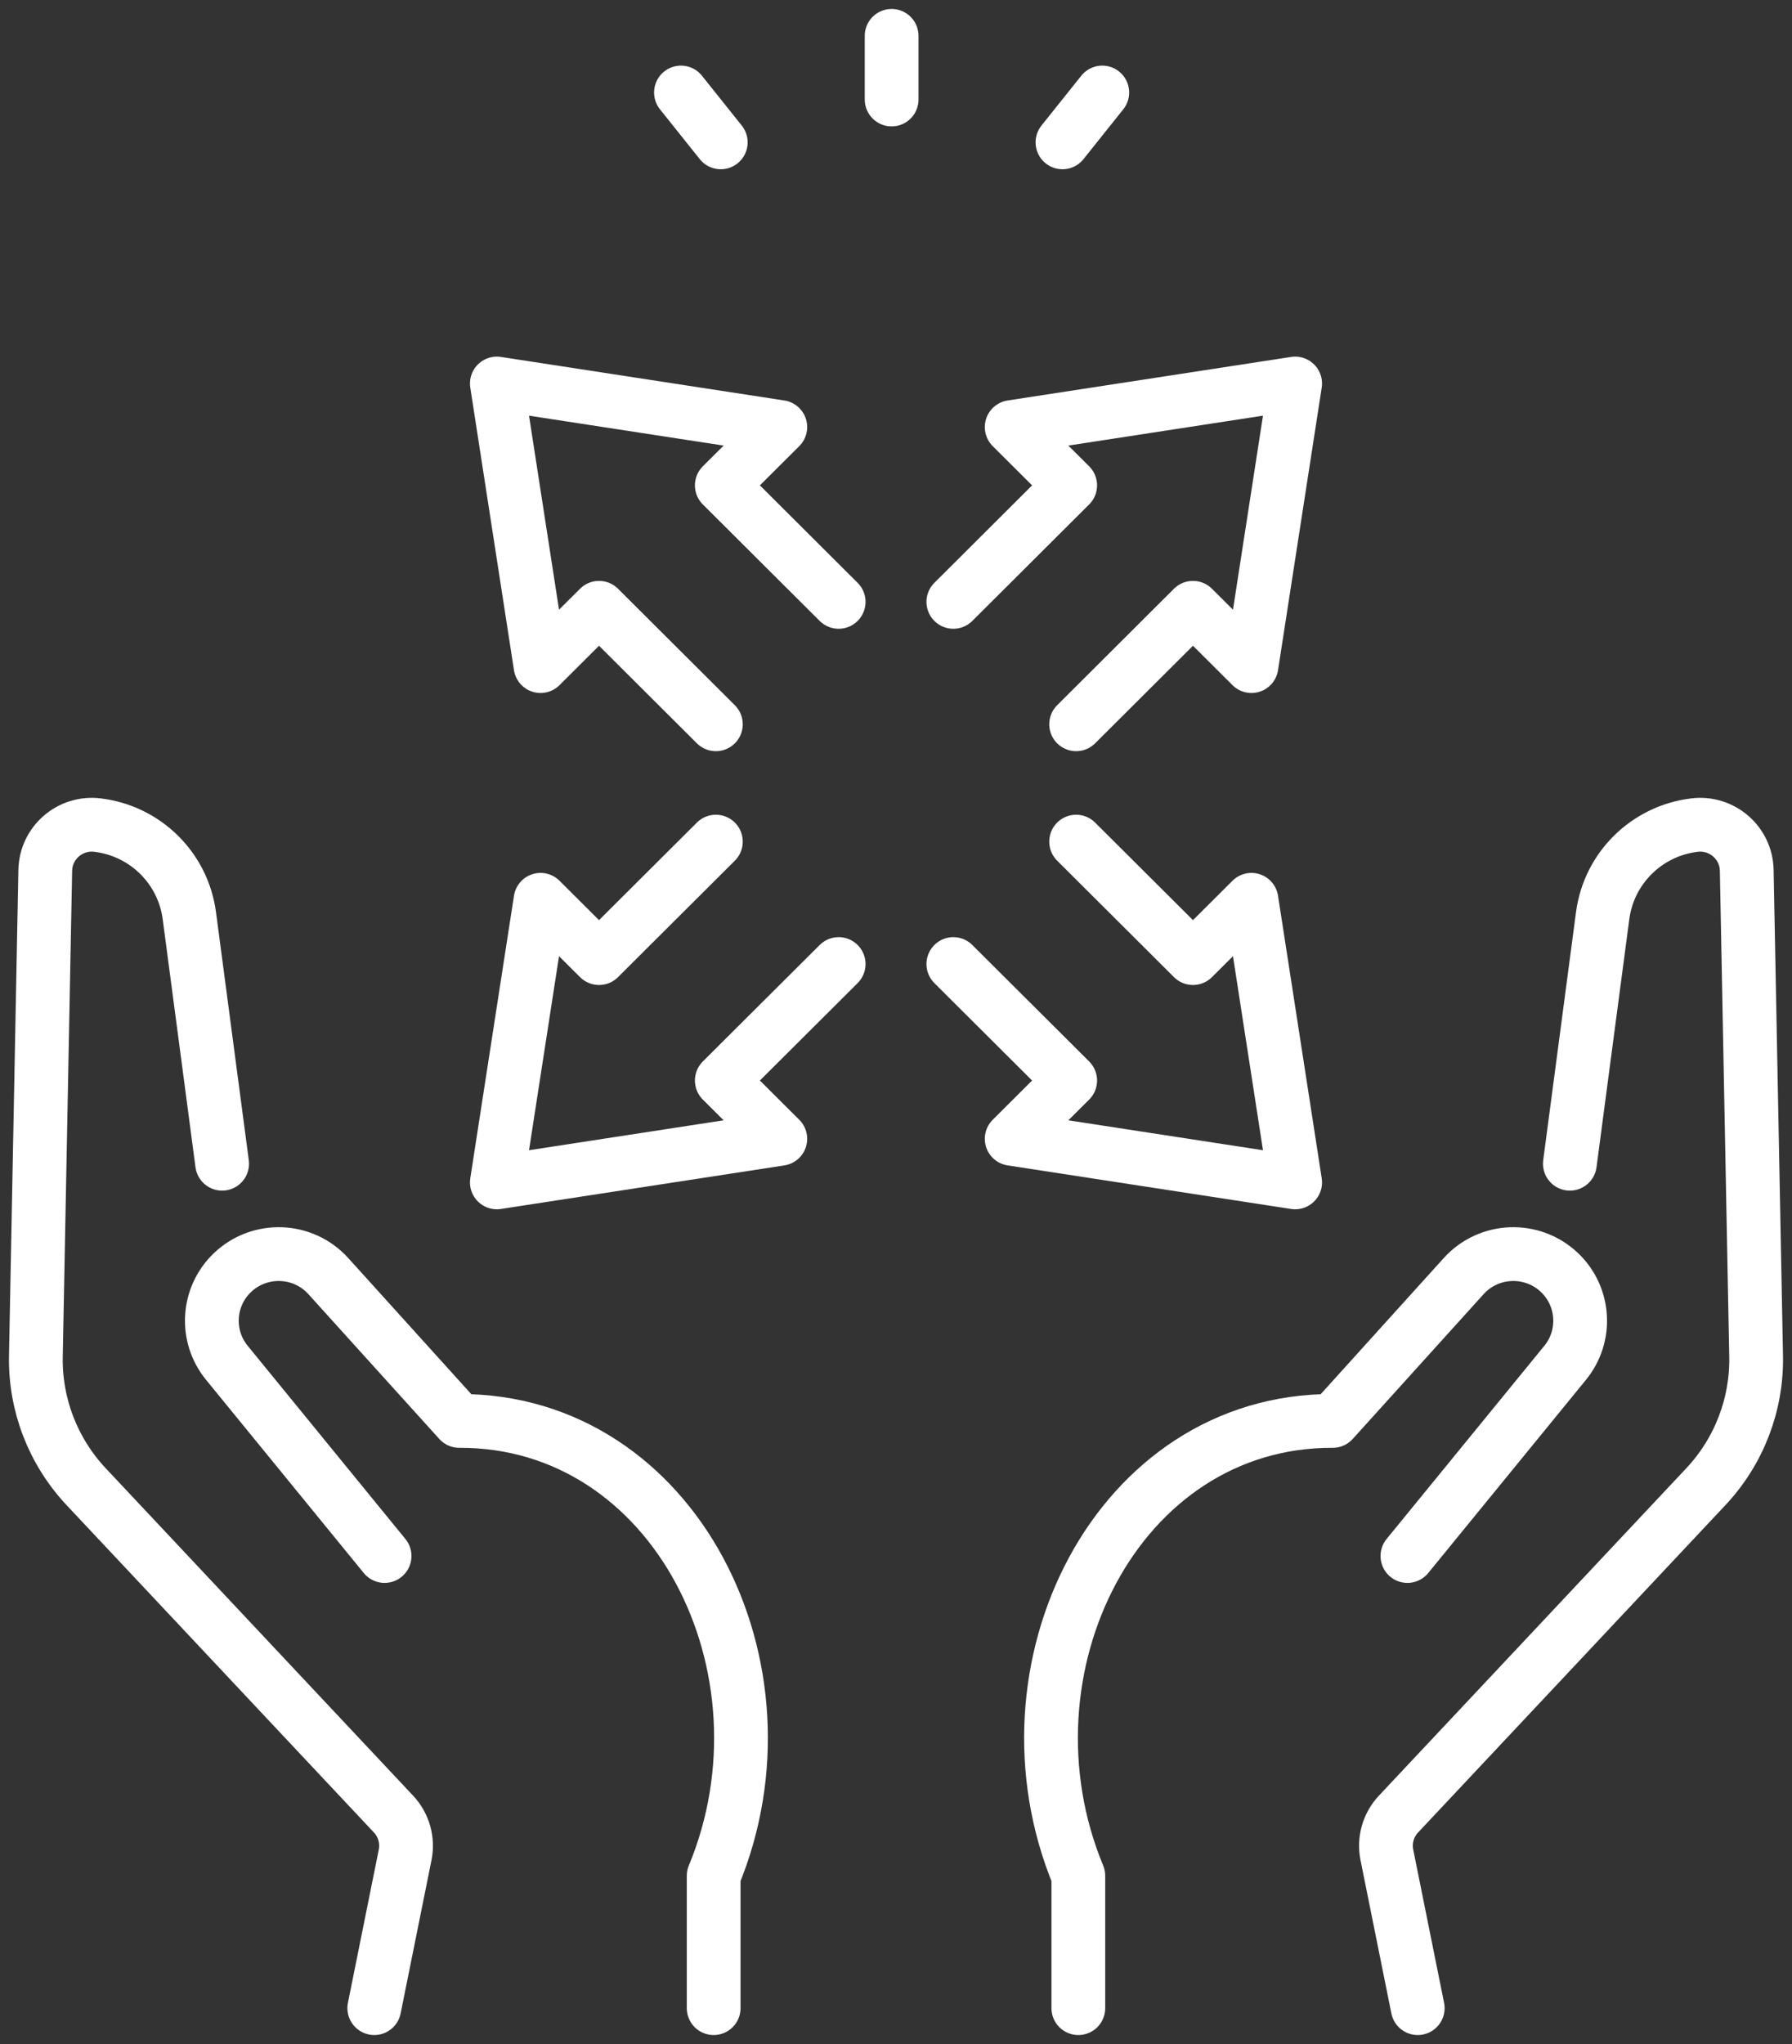
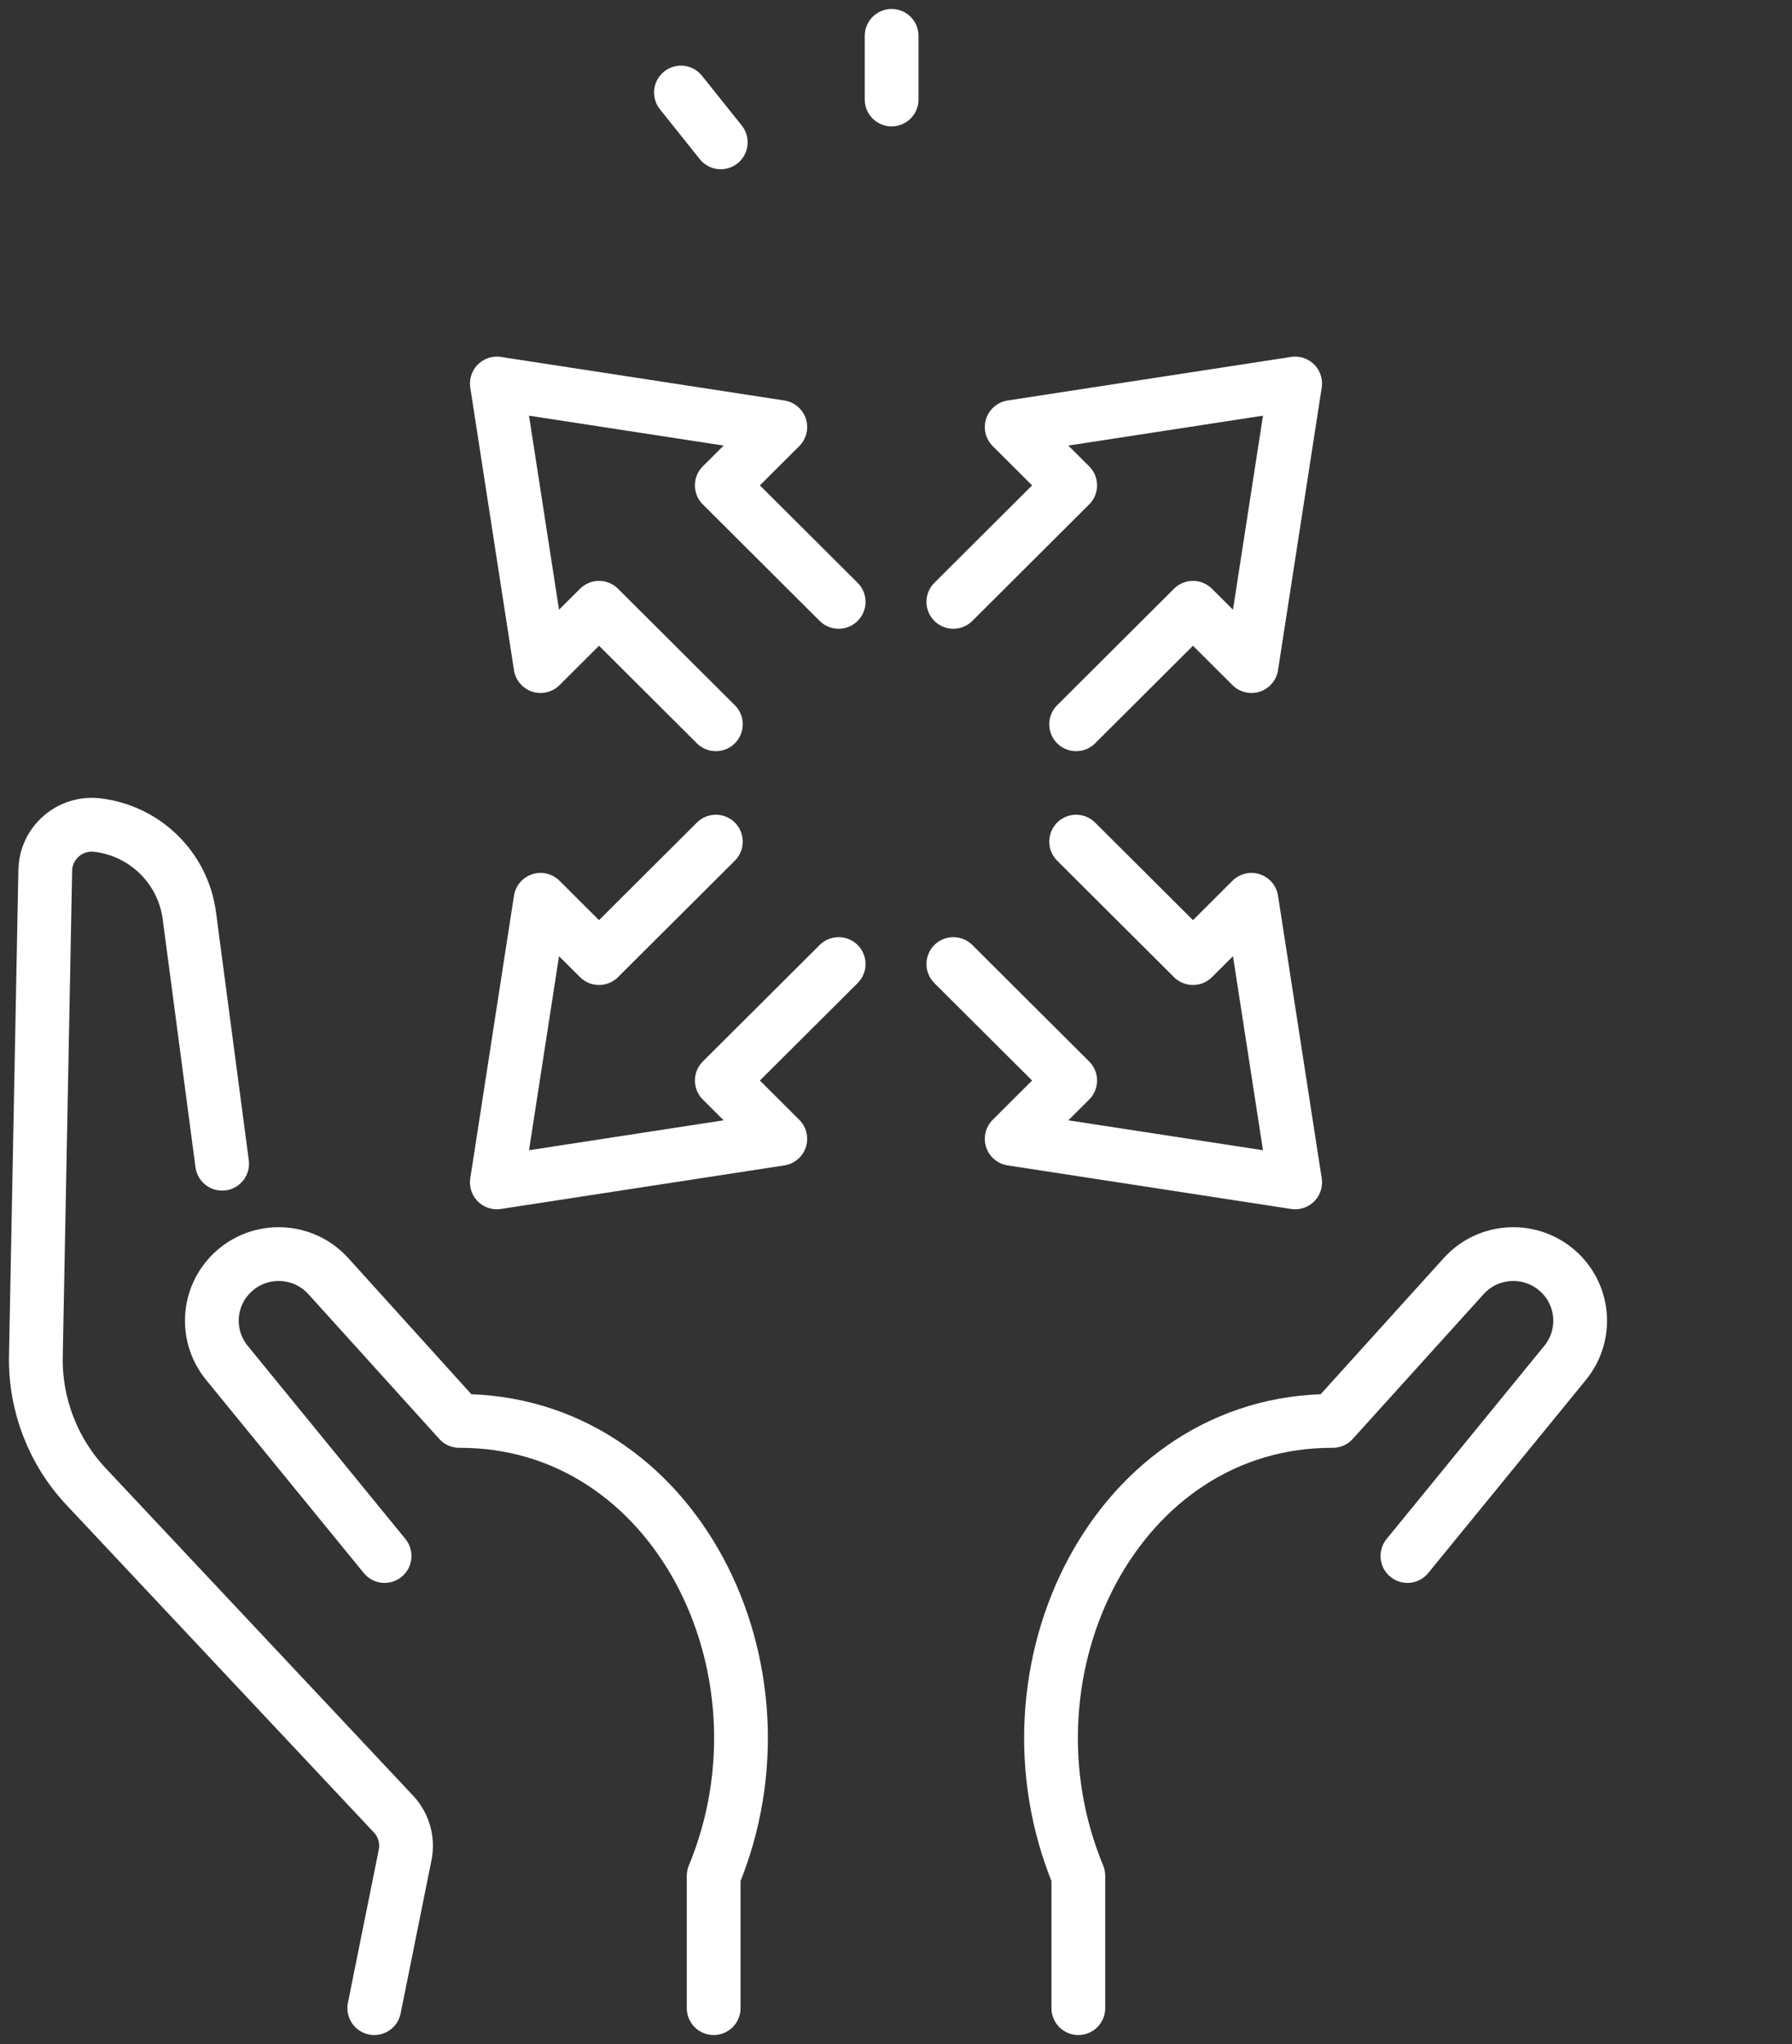
<svg xmlns="http://www.w3.org/2000/svg" width="100" height="114" viewBox="0 0 100 114" fill="none">
  <rect x="0" y="0" width="100" height="114" fill="#333333" stroke="none" />
  <path d="M39.825 112V104.62C44.609 93.088 37.665 79.207 25.627 79.249L18.322 71.173C16.915 69.617 14.495 69.527 12.974 70.975C11.569 72.313 11.431 74.504 12.659 76.007L21.461 86.783" stroke="white" stroke-width="3" stroke-linecap="round" stroke-linejoin="round" />
  <path d="M20.886 112L22.608 103.453C22.773 102.633 22.531 101.783 21.956 101.173L4.808 82.918C2.956 80.947 1.95 78.334 2.002 75.635L2.526 48.539C2.556 47.007 3.907 45.834 5.435 46.017C8.102 46.334 10.215 48.414 10.566 51.067L12.396 64.904" stroke="white" stroke-width="3" stroke-linecap="round" stroke-linejoin="round" />
  <path d="M60.175 112V104.62C55.391 93.088 62.335 79.207 74.373 79.249L81.678 71.173C83.085 69.617 85.505 69.527 87.026 70.975C88.431 72.313 88.569 74.504 87.342 76.007L78.539 86.783" stroke="white" stroke-width="3" stroke-linecap="round" stroke-linejoin="round" />
-   <path d="M79.114 112L77.392 103.453C77.227 102.633 77.469 101.783 78.044 101.173L95.192 82.918C97.044 80.947 98.05 78.334 97.998 75.635L97.474 48.539C97.444 47.007 96.093 45.834 94.565 46.017C91.898 46.334 89.785 48.414 89.434 51.067L87.604 64.904" stroke="white" stroke-width="3" stroke-linecap="round" stroke-linejoin="round" />
  <path d="M46.8 33.568L40.279 27.071L43.543 23.819L27.726 21.39L30.164 37.15L33.428 33.898L39.948 40.395" stroke="white" stroke-width="3" stroke-linecap="round" stroke-linejoin="round" />
  <path d="M53.2 33.568L59.72 27.071L56.456 23.819L72.274 21.39L69.836 37.15L66.572 33.898L60.052 40.395" stroke="white" stroke-width="3" stroke-linecap="round" stroke-linejoin="round" />
  <path d="M53.2 53.768L59.72 60.264L56.456 63.515L72.274 65.945L69.836 50.185L66.572 53.436L60.052 46.94" stroke="white" stroke-width="3" stroke-linecap="round" stroke-linejoin="round" />
  <path d="M46.8 53.768L40.279 60.264L43.543 63.515L27.726 65.945L30.164 50.185L33.428 53.436L39.948 46.94" stroke="white" stroke-width="3" stroke-linecap="round" stroke-linejoin="round" />
  <path d="M49.756 2V5.549" stroke="white" stroke-width="3" stroke-linecap="round" stroke-linejoin="round" />
-   <path d="M61.511 5.16L59.29 7.939" stroke="white" stroke-width="3" stroke-linecap="round" stroke-linejoin="round" />
  <path d="M38 5.16L40.221 7.939" stroke="white" stroke-width="3" stroke-linecap="round" stroke-linejoin="round" />
</svg>